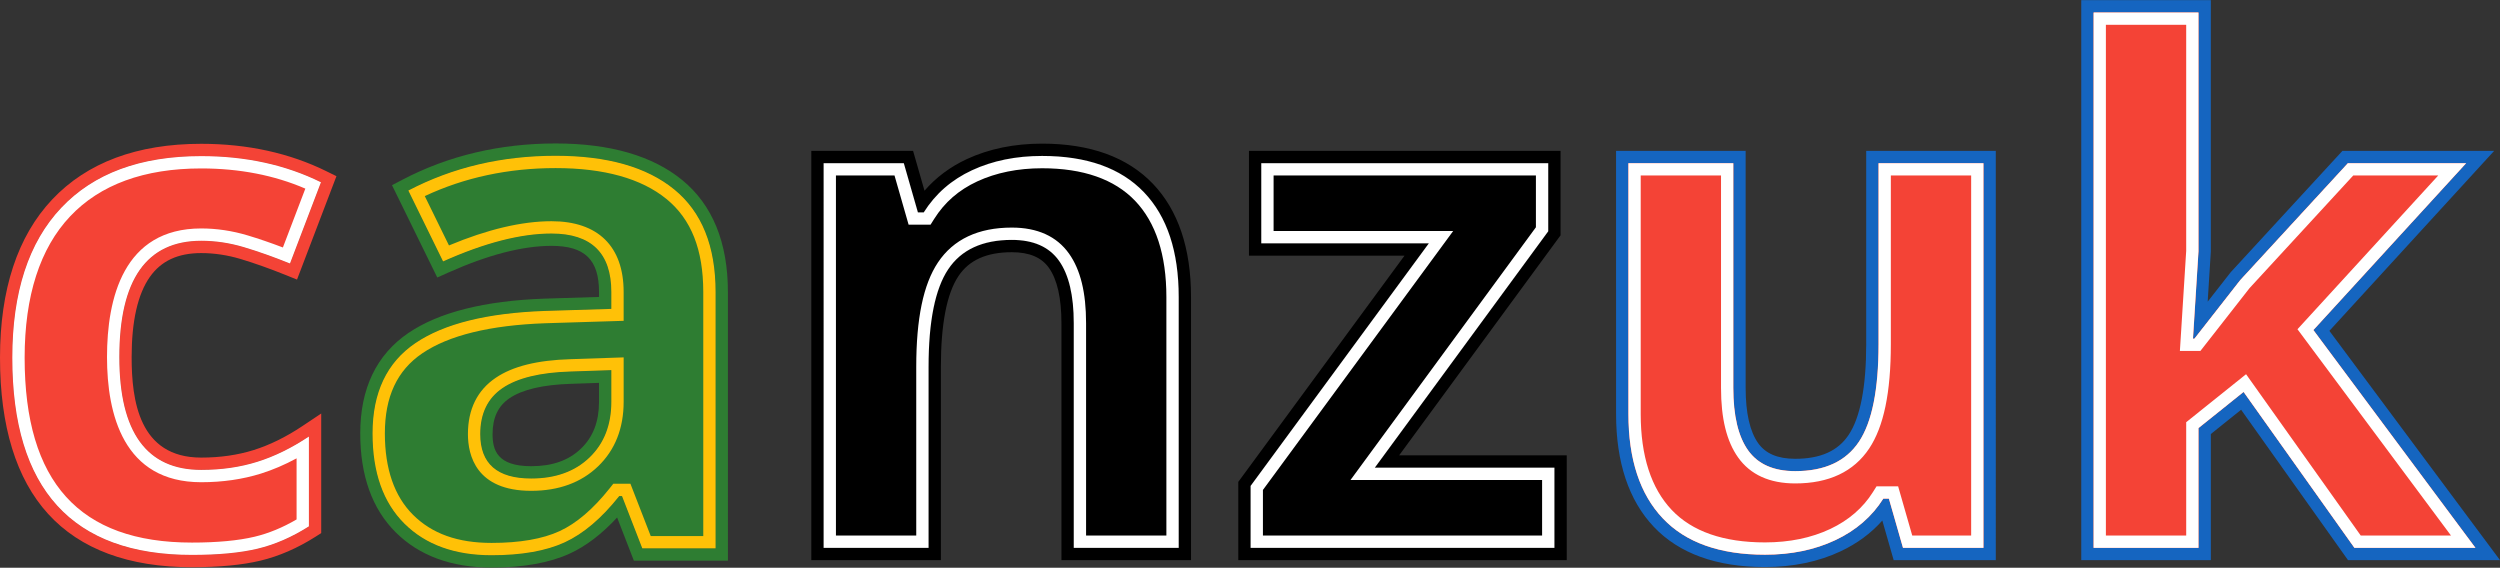
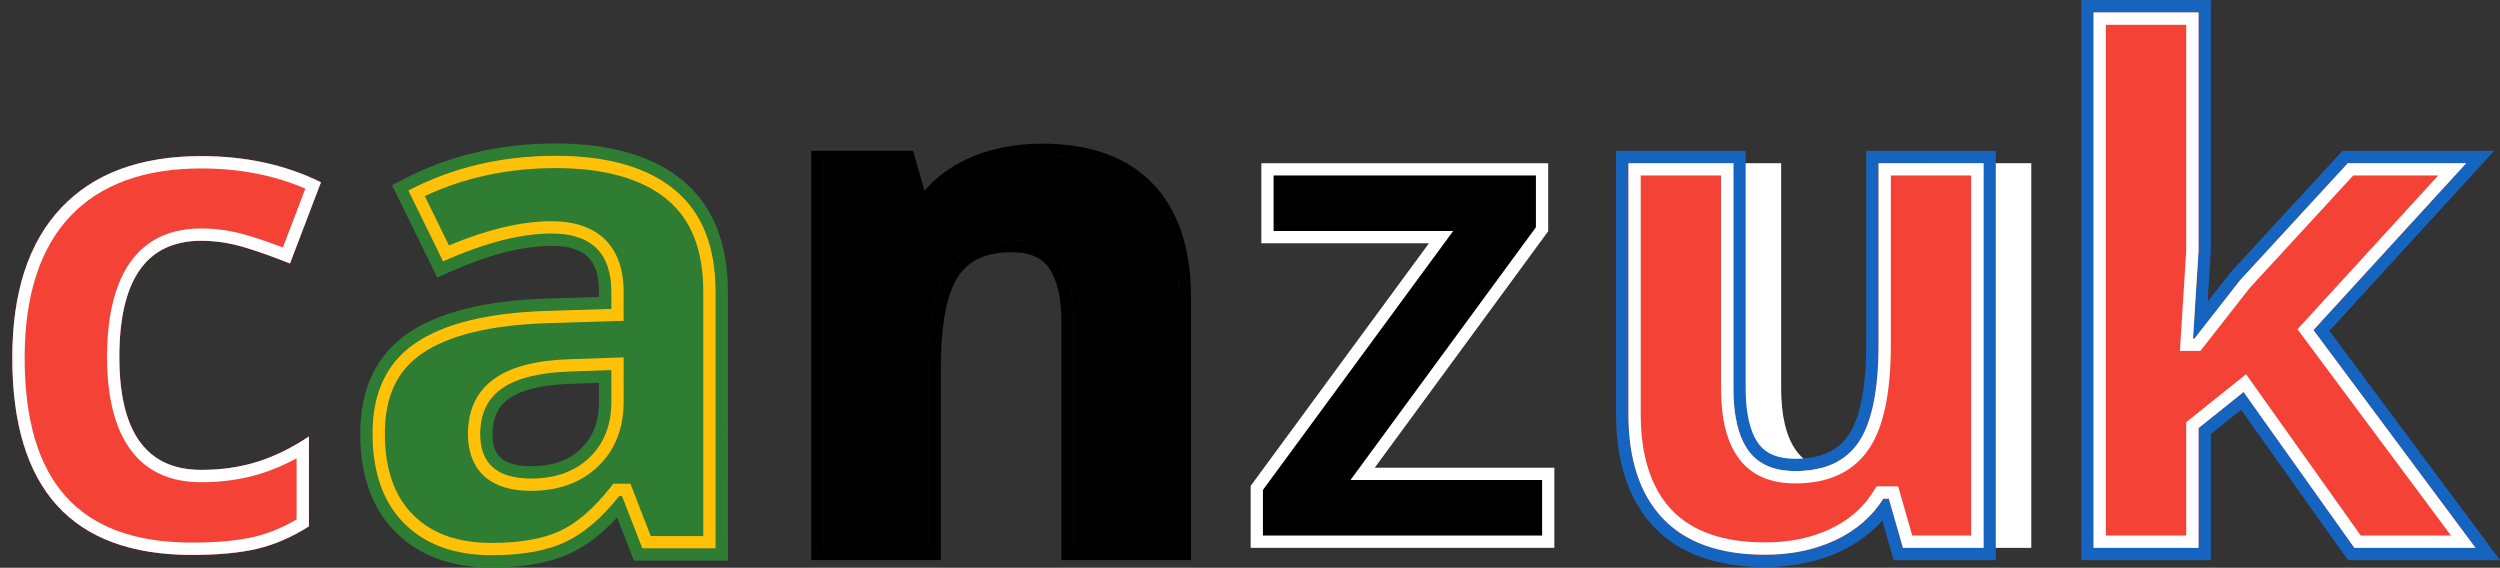
<svg xmlns="http://www.w3.org/2000/svg" version="1.2" baseProfile="tiny" id="Layer_1" x="0px" y="0px" width="1920" height="436" viewBox="0 0 1920 436" xml:space="preserve">
  <rect x="0" y="0" width="1920" height="436" fill="#333333" stroke="none" />
  <g>
    <g>
      <g>
        <path fill="#F44336" d="M147.393,426.157c-91.956,0-137.935-50.47-137.935-151.411c0-50.206,12.507-88.562,37.522-115.078     c25.012-26.511,60.863-39.769,107.547-39.769c34.174,0,64.827,6.697,91.956,20.082l-23.782,62.361     c-12.684-5.108-24.487-9.289-35.409-12.552c-10.925-3.258-21.845-4.888-32.766-4.888c-41.927,0-62.89,29.772-62.89,89.314     c0,57.782,20.962,86.672,62.89,86.672c15.499,0,29.859-2.069,43.072-6.21c13.212-4.137,26.424-10.611,39.636-19.422v68.967     c-13.039,8.283-26.205,14.005-39.504,17.176C184.428,424.572,167.649,426.157,147.393,426.157z" />
-         <path fill="#F44336" d="M154.528,119.9c34.174,0,64.827,6.697,91.956,20.082l-23.782,62.361     c-12.684-5.108-24.487-9.289-35.408-12.551c-10.925-3.258-21.845-4.888-32.766-4.888c-41.927,0-62.89,29.772-62.89,89.314     c0,57.782,20.962,86.672,62.89,86.672c15.499,0,29.859-2.069,43.072-6.21c13.212-4.137,26.424-10.611,39.636-19.422v68.967     c-13.039,8.283-26.205,14.005-39.504,17.176c-13.303,3.171-30.083,4.756-50.338,4.756c-91.956,0-137.935-50.47-137.935-151.411     c0-50.206,12.507-88.562,37.522-115.078C71.993,133.157,107.844,119.9,154.528,119.9 M154.528,110.441     c-49.174,0-87.673,14.379-114.427,42.736C13.492,181.382,0,222.283,0,274.746c0,52.665,12.432,93.014,36.95,119.928     c24.749,27.167,61.907,40.941,110.443,40.941c20.899,0,38.573-1.687,52.531-5.014c14.264-3.401,28.523-9.589,42.383-18.393     l4.387-2.787v-5.197v-68.967v-17.677l-14.707,9.808c-12.402,8.271-24.923,14.416-37.215,18.264     c-12.233,3.834-25.773,5.778-40.245,5.778c-47.892,0-53.431-44.067-53.431-77.213c0-27.644,4.709-48.349,13.997-61.54     c8.678-12.325,21.577-18.316,39.434-18.316c9.949,0,20.064,1.512,30.063,4.494c10.613,3.17,22.248,7.296,34.578,12.261     l8.938,3.599l3.433-9.003l23.782-62.361l3.068-8.044l-7.72-3.809C222.347,117.527,190,110.441,154.528,110.441L154.528,110.441z" />
      </g>
      <g>
        <path fill="#F44336" d="M147.393,426.157c-91.956,0-137.935-50.47-137.935-151.411c0-50.206,12.507-88.562,37.522-115.078     c25.012-26.511,60.863-39.769,107.547-39.769c34.174,0,64.827,6.697,91.956,20.082l-23.782,62.361     c-12.684-5.108-24.487-9.289-35.409-12.552c-10.925-3.258-21.845-4.888-32.766-4.888c-41.927,0-62.89,29.772-62.89,89.314     c0,57.782,20.962,86.672,62.89,86.672c15.499,0,29.859-2.069,43.072-6.21c13.212-4.137,26.424-10.611,39.636-19.422v68.967     c-13.039,8.283-26.205,14.005-39.504,17.176C184.428,424.572,167.649,426.157,147.393,426.157z" />
        <path fill="#FFFFFF" d="M154.528,129.359c29.301,0,56.157,5.21,79.973,15.501l-17.235,45.195     c-9.582-3.648-18.721-6.774-27.268-9.327c-11.755-3.506-23.688-5.283-35.469-5.283c-59.797,0-72.348,53.713-72.348,98.772     c0,43.854,12.552,96.13,72.348,96.13c16.393,0,31.837-2.235,45.898-6.642c9.093-2.847,18.246-6.764,27.352-11.696v46.911     c-10.672,6.258-21.496,10.718-32.239,13.28c-12.523,2.985-28.722,4.499-48.145,4.499c-86.451,0-128.476-46.433-128.476-141.952     c0-47.476,11.757-84.01,34.944-108.587C76.899,141.74,110.768,129.359,154.528,129.359 M154.528,119.9     c-46.684,0-82.535,13.257-107.547,39.769C21.965,186.184,9.459,224.54,9.459,274.746c0,100.941,45.978,151.411,137.935,151.411     c20.255,0,37.035-1.585,50.338-4.756c13.299-3.171,26.465-8.893,39.504-17.176v-68.967     c-13.212,8.811-26.424,15.285-39.636,19.422c-13.212,4.141-27.572,6.21-43.072,6.21c-41.927,0-62.89-28.89-62.89-86.672     c0-59.542,20.962-89.314,62.89-89.314c10.921,0,21.841,1.63,32.766,4.888c10.921,3.262,22.725,7.444,35.408,12.551l23.782-62.361     C219.354,126.597,188.702,119.9,154.528,119.9L154.528,119.9z" />
      </g>
    </g>
    <g>
      <g>
        <path fill="#2E7D32" d="M493.287,421.137l-15.59-40.165h-2.114c-13.568,17.089-27.526,28.935-41.882,35.541     c-14.36,6.606-33.075,9.909-56.152,9.909c-28.365,0-50.694-8.1-66.986-24.31c-16.296-16.206-24.442-39.281-24.442-69.232     c0-31.354,10.966-54.475,32.898-69.364c21.932-14.885,55.003-23.121,99.223-24.707l51.263-1.585v-12.948     c0-29.947-15.326-44.921-45.978-44.921c-23.609,0-51.354,7.135-83.236,21.404l-26.689-54.434     c33.996-17.791,71.697-26.688,113.096-26.688c39.636,0,70.024,8.633,91.164,25.896c21.139,17.267,31.709,43.513,31.709,78.744     v196.861H493.287z M469.505,284.259l-31.181,1.057c-23.43,0.706-40.87,4.933-52.32,12.684     c-11.454,7.754-17.176,19.554-17.176,35.408c0,22.725,13.035,34.087,39.108,34.087c18.67,0,33.6-5.372,44.789-16.119     c11.185-10.743,16.779-25.012,16.779-42.807V284.259z" />
        <path fill="#2E7D32" d="M426.698,119.636c39.636,0,70.024,8.633,91.164,25.896c21.139,17.267,31.709,43.513,31.709,78.744     v196.861h-56.284l-15.59-40.165h-2.114c-13.568,17.089-27.526,28.935-41.882,35.54c-14.36,6.606-33.075,9.909-56.152,9.909     c-28.365,0-50.694-8.1-66.985-24.31c-16.296-16.206-24.442-39.281-24.442-69.232c0-31.354,10.966-54.475,32.898-69.364     c21.932-14.885,55.003-23.121,99.223-24.707l51.263-1.585v-12.948c0-29.947-15.326-44.921-45.978-44.921     c-23.609,0-51.354,7.134-83.236,21.404l-26.689-54.434C347.598,128.533,385.299,119.636,426.698,119.636 M407.936,367.495     c18.67,0,33.6-5.372,44.789-16.119c11.185-10.743,16.779-25.012,16.779-42.807v-24.31l-31.181,1.057     c-23.43,0.705-40.87,4.933-52.32,12.684c-11.454,7.754-17.176,19.554-17.176,35.408     C368.828,356.133,381.864,367.495,407.936,367.495 M426.698,110.177c-42.749,0-82.275,9.342-117.481,27.767l-8.163,4.272     l4.056,8.272l26.689,54.434l4.021,8.2l8.336-3.731c30.509-13.655,57.214-20.578,79.373-20.578     c25.598,0,36.52,10.606,36.52,35.463v3.777l-42.097,1.302c-45.86,1.644-80.917,10.504-104.242,26.334     c-24.582,16.688-37.045,42.658-37.045,77.19c0,32.419,9.162,57.969,27.231,75.938c18.047,17.957,42.829,27.062,73.655,27.062     c24.341,0,44.563-3.625,60.105-10.775c12.415-5.713,24.582-14.995,36.289-27.666l10.527,27.12l2.343,6.036h6.475h56.284h9.459     v-9.459V224.276c0-38.042-11.838-67-35.184-86.07C501.069,119.607,468.385,110.177,426.698,110.177L426.698,110.177z      M407.936,358.037c-26.127,0-29.649-12.45-29.649-24.629c0-12.625,4.259-21.645,13.02-27.576     c9.887-6.693,25.802-10.414,47.302-11.062l21.438-0.727v14.526c0,15.249-4.538,27.02-13.873,35.985     C436.728,353.627,424.22,358.037,407.936,358.037L407.936,358.037z" />
      </g>
      <g>
        <path fill="#2E7D32" d="M493.287,421.137l-15.59-40.165h-2.114c-13.568,17.089-27.526,28.935-41.882,35.541     c-14.36,6.606-33.075,9.909-56.152,9.909c-28.365,0-50.694-8.1-66.986-24.31c-16.296-16.206-24.442-39.281-24.442-69.232     c0-31.354,10.966-54.475,32.898-69.364c21.932-14.885,55.003-23.121,99.223-24.707l51.263-1.585v-12.948     c0-29.947-15.326-44.921-45.978-44.921c-23.609,0-51.354,7.135-83.236,21.404l-26.689-54.434     c33.996-17.791,71.697-26.688,113.096-26.688c39.636,0,70.024,8.633,91.164,25.896c21.139,17.267,31.709,43.513,31.709,78.744     v196.861H493.287z M469.505,284.259l-31.181,1.057c-23.43,0.706-40.87,4.933-52.32,12.684     c-11.454,7.754-17.176,19.554-17.176,35.408c0,22.725,13.035,34.087,39.108,34.087c18.67,0,33.6-5.372,44.789-16.119     c11.185-10.743,16.779-25.012,16.779-42.807V284.259z" />
        <path fill="#FFC107" d="M426.698,129.094c37.213,0,65.872,7.995,85.18,23.763c18.999,15.518,28.234,38.879,28.234,71.419v187.402     h-40.35l-13.247-34.129l-2.343-6.036h-6.475h-2.114h-4.568l-2.84,3.577c-12.573,15.836-25.502,26.881-38.428,32.829     c-13.045,6.001-30.607,9.043-52.199,9.043c-26.006,0-45.735-7.051-60.316-21.558c-14.368-14.289-21.654-35.325-21.654-62.525     c0-28.275,9.405-48.404,28.751-61.537c20.337-13.802,52.047-21.567,94.204-23.079l51.263-1.585l9.166-0.283v-9.171v-12.948     c0-35.067-19.688-54.38-55.437-54.38c-22.712,0-49.157,6.253-78.714,18.599l-18.576-37.887     C356.611,136.327,390.358,129.094,426.698,129.094 M407.936,376.954c21.11,0,38.383-6.31,51.341-18.756     c13.063-12.546,19.686-29.244,19.686-49.629v-24.31v-9.785l-9.779,0.331l-31.145,1.056c-25.496,0.768-44.251,5.447-57.338,14.306     c-14.155,9.583-21.332,24.131-21.332,43.241C359.37,349.671,365.679,376.954,407.936,376.954 M426.698,119.636     c-41.399,0-79.1,8.897-113.096,26.689l26.689,54.434c31.882-14.269,59.628-21.404,83.236-21.404     c30.652,0,45.978,14.975,45.978,44.921v12.948l-51.263,1.585c-44.22,1.585-77.291,9.822-99.223,24.707     c-21.932,14.889-32.898,38.01-32.898,69.364c0,29.951,8.147,53.026,24.442,69.232c16.292,16.21,38.62,24.31,66.985,24.31     c23.076,0,41.791-3.303,56.152-9.909c14.356-6.606,28.315-18.452,41.882-35.54h2.114l15.59,40.165h56.284V224.276     c0-35.231-10.57-61.477-31.709-78.744C496.722,128.269,466.334,119.636,426.698,119.636L426.698,119.636z M407.936,367.495     c-26.073,0-39.108-11.362-39.108-34.087c0-15.855,5.722-27.654,17.176-35.408c11.45-7.75,28.89-11.978,52.32-12.684l31.181-1.057     v24.31c0,17.795-5.594,32.065-16.779,42.807C441.536,362.123,426.606,367.495,407.936,367.495L407.936,367.495z" />
      </g>
    </g>
    <g>
      <g>
        <path d="M905.241,420.74h-80.594V248.19c0-21.312-3.791-37.299-11.362-47.96c-7.576-10.657-19.645-15.987-36.201-15.987     c-22.552,0-38.844,7.531-48.885,22.593c-10.041,15.062-15.062,40.033-15.062,74.913V420.74h-80.594V125.317h61.568l10.834,37.787     h4.492c8.984-14.269,21.359-25.058,37.126-32.37c15.763-7.308,33.691-10.966,53.773-10.966c34.352,0,60.42,9.293,78.216,27.878     c17.792,18.588,26.689,45.409,26.689,80.462V420.74z" />
        <path d="M800.337,119.768c34.352,0,60.42,9.293,78.216,27.878c17.791,18.588,26.689,45.409,26.689,80.462V420.74h-80.594V248.19     c0-21.313-3.791-37.299-11.363-47.96c-7.576-10.657-19.645-15.987-36.201-15.987c-22.552,0-38.844,7.531-48.885,22.593     c-10.041,15.062-15.062,40.033-15.062,74.913V420.74h-80.594V125.317h61.568l10.834,37.787h4.492     c8.984-14.269,21.359-25.058,37.126-32.37C762.326,123.426,780.254,119.768,800.337,119.768 M800.337,110.309     c-21.369,0-40.799,3.985-57.751,11.843c-12.835,5.952-23.745,14.101-32.572,24.309l-6.81-23.751l-1.965-6.852h-7.128h-61.568     h-9.459v9.459V420.74v9.459h9.459h80.594h9.459v-9.459V281.749c0-32.817,4.533-56.256,13.473-69.666     c8.246-12.368,21.662-18.381,41.015-18.381c13.428,0,22.748,3.928,28.492,12.009c6.378,8.98,9.613,23.273,9.613,42.48v172.55     v9.459h9.459h80.594h9.459v-9.459V228.107c0-37.408-9.863-66.68-29.314-87.002C865.817,120.67,837.203,110.309,800.337,110.309     L800.337,110.309z" />
      </g>
      <g>
        <path d="M905.241,420.74h-80.594V248.19c0-21.312-3.791-37.299-11.362-47.96c-7.576-10.657-19.645-15.987-36.201-15.987     c-22.552,0-38.844,7.531-48.885,22.593c-10.041,15.062-15.062,40.033-15.062,74.913V420.74h-80.594V125.317h61.568l10.834,37.787     h4.492c8.984-14.269,21.359-25.058,37.126-32.37c15.763-7.308,33.691-10.966,53.773-10.966c34.352,0,60.42,9.293,78.216,27.878     c17.792,18.588,26.689,45.409,26.689,80.462V420.74z" />
-         <path fill="#FFFFFF" d="M800.337,129.226c31.507,0,55.524,8.398,71.383,24.959c15.967,16.682,24.063,41.553,24.063,73.922     v183.174h-61.677V248.19c0-23.538-4.288-41.017-13.112-53.44c-9.418-13.248-24.191-19.965-43.91-19.965     c-25.802,0-44.897,9.019-56.755,26.805c-11.204,16.806-16.651,43.026-16.651,80.159v129.533h-61.677V134.775h44.982l8.869,30.935     l1.965,6.852h7.128h4.492h5.222l2.782-4.419c8.066-12.81,18.893-22.24,33.1-28.828     C764.982,132.621,781.736,129.226,800.337,129.226 M800.337,119.768c-20.082,0-38.01,3.658-53.773,10.966     c-15.767,7.312-28.142,18.101-37.126,32.37h-4.492l-10.834-37.787h-61.568V420.74h80.594V281.749     c0-34.88,5.021-59.851,15.062-74.913c10.041-15.062,26.333-22.593,48.885-22.593c16.556,0,28.625,5.33,36.201,15.987     c7.572,10.661,11.363,26.648,11.363,47.96v172.55h80.594V228.107c0-35.053-8.897-61.874-26.689-80.462     C860.757,129.061,834.688,119.768,800.337,119.768L800.337,119.768z" />
      </g>
    </g>
    <g>
      <g>
        <path d="M1193.795,420.74H960.469v-47.564l136.878-186.291H968.66v-61.569h220.378v52.32L1055.86,359.172h137.935V420.74z" />
-         <path d="M1189.039,125.317v52.32L1055.86,359.172h137.935v61.568H960.469v-47.564l136.878-186.291H968.66v-61.569H1189.039      M1198.497,115.858h-9.459H968.66h-9.459v9.459v61.569v9.459h9.459h109.999L952.847,367.576l-1.836,2.499v3.101v47.564v9.459     h9.459h233.326h9.459v-9.459v-61.568v-9.459h-9.459H1074.53l122.135-166.481l1.832-2.497v-3.098v-52.32V115.858L1198.497,115.858     z" />
      </g>
      <g>
-         <path d="M1193.795,420.74H960.469v-47.564l136.878-186.291H968.66v-61.569h220.378v52.32L1055.86,359.172h137.935V420.74z" />
        <path fill="#FFFFFF" d="M1179.58,134.775v39.764l-131.346,179.037l-11.044,15.054h18.67h128.476v42.651H969.927v-35.004     l135.041-183.792l11.065-15.059h-18.687H978.119v-42.651H1179.58 M1189.039,125.317H968.66v61.569h128.686L960.469,373.176     v47.564h233.326v-61.568H1055.86l133.178-181.535V125.317L1189.039,125.317z" />
      </g>
    </g>
    <g>
      <g>
-         <path fill="#FFFFFF" d="M1461.473,420.74l-10.834-37.787h-4.228c-8.633,13.741-20.875,24.355-36.73,31.841     c-15.854,7.486-33.913,11.23-54.17,11.23c-34.706,0-60.866-9.289-78.48-27.878c-17.617-18.584-26.424-45.318-26.424-80.198     V125.317h80.594v172.55c0,21.316,3.787,37.303,11.362,47.96c7.573,10.661,19.641,15.987,36.201,15.987     c22.548,0,38.844-7.531,48.885-22.593s15.062-40.033,15.062-74.913V125.317h80.594V420.74H1461.473z" />
+         <path fill="#FFFFFF" d="M1461.473,420.74l-10.834-37.787h-4.228c-15.854,7.486-33.913,11.23-54.17,11.23c-34.706,0-60.866-9.289-78.48-27.878c-17.617-18.584-26.424-45.318-26.424-80.198     V125.317h80.594v172.55c0,21.316,3.787,37.303,11.362,47.96c7.573,10.661,19.641,15.987,36.201,15.987     c22.548,0,38.844-7.531,48.885-22.593s15.062-40.033,15.062-74.913V125.317h80.594V420.74H1461.473z" />
        <path fill="#1565C0" d="M1523.306,125.317V420.74h-61.833l-10.834-37.787h-4.228c-8.633,13.741-20.875,24.355-36.73,31.841     c-15.855,7.486-33.913,11.23-54.17,11.23c-34.706,0-60.865-9.29-78.48-27.878c-17.617-18.584-26.424-45.318-26.424-80.198     V125.317h80.594v172.55c0,21.316,3.787,37.303,11.362,47.96c7.573,10.661,19.641,15.987,36.201,15.987     c22.548,0,38.844-7.531,48.885-22.593c10.041-15.062,15.062-40.033,15.062-74.913V125.317H1523.306 M1532.764,115.858h-9.459     h-80.594h-9.458v9.459v138.992c0,32.817-4.533,56.256-13.473,69.666c-8.246,12.368-21.662,18.381-41.015,18.381     c-13.432,0-22.751-3.927-28.49-12.006c-6.38-8.975-9.615-23.268-9.615-42.482v-172.55v-9.459h-9.459h-80.594h-9.458v9.459V317.95     c0,37.221,9.763,66.392,29.018,86.705c19.385,20.456,48.099,30.829,85.344,30.829c21.569,0,41.153-4.083,58.208-12.136     c12.652-5.974,23.334-13.878,31.899-23.584l6.762,23.583l1.964,6.852h7.128h61.833h9.459v-9.459V125.317V115.858     L1532.764,115.858z" />
      </g>
      <g>
        <path fill="#F44336" d="M1461.473,420.74l-10.834-37.787h-4.228c-8.633,13.741-20.875,24.355-36.73,31.841     c-15.854,7.486-33.913,11.23-54.17,11.23c-34.706,0-60.866-9.289-78.48-27.878c-17.617-18.584-26.424-45.318-26.424-80.198     V125.317h80.594v172.55c0,21.316,3.787,37.303,11.362,47.96c7.573,10.661,19.641,15.987,36.201,15.987     c22.548,0,38.844-7.531,48.885-22.593c10.041-15.062,15.062-40.033,15.062-74.913V125.317h80.594V420.74H1461.473z" />
        <path fill="#FFFFFF" d="M1513.847,134.775v276.506H1468.6l-8.87-30.935l-1.964-6.852h-7.128h-4.228h-5.228l-2.781,4.427     c-7.618,12.125-18.639,21.653-32.759,28.32c-14.51,6.851-31.377,10.325-50.131,10.325c-31.847,0-55.942-8.386-71.615-24.926     c-15.813-16.681-23.83-41.474-23.83-73.69V134.775h61.677v163.092c0,23.549,4.289,41.029,13.11,53.438     c9.412,13.249,24.186,19.968,43.912,19.968c25.802,0,44.898-9.018,56.755-26.805c11.204-16.806,16.651-43.026,16.651-80.159     V134.775H1513.847 M1523.306,125.317h-80.594v138.992c0,34.88-5.021,59.851-15.062,74.913     c-10.041,15.062-26.337,22.593-48.885,22.593c-16.56,0-28.628-5.326-36.201-15.987c-7.576-10.657-11.363-26.644-11.363-47.96     v-172.55h-80.594V317.95c0,34.88,8.807,61.613,26.424,80.198c17.615,18.588,43.774,27.878,78.48,27.878     c20.257,0,38.315-3.744,54.17-11.23c15.854-7.486,28.097-18.101,36.73-31.841h4.228l10.834,37.787h61.833V125.317     L1523.306,125.317z" />
      </g>
    </g>
    <g>
      <g>
        <path fill="#FFFFFF" d="M1685.286,260.081l35.144-44.921l82.708-89.842h90.9l-117.324,128.158l124.458,167.266h-93.013     l-85.086-119.702l-34.616,27.745v91.956h-80.594V9.579h80.594v183.384l-4.228,67.118H1685.286z" />
        <path fill="#1565C0" d="M1688.457,9.579v183.384l-4.228,67.118h1.057l35.144-44.921l82.708-89.842h90.899l-117.324,128.158     l124.458,167.266h-93.013l-85.086-119.702l-34.616,27.746v91.956h-80.594V9.579H1688.457 M1697.916,0.12h-9.458h-80.594h-9.458     v9.459V420.74v9.459h9.458h80.594h9.458v-9.459v-87.416l23.254-18.638l79.28,111.534l2.828,3.979h4.881h93.013H1920     l-11.239-15.105l-119.793-160.996l112.047-122.394l14.506-15.845h-21.482h-90.899h-4.149l-2.81,3.052l-82.708,89.842     l-0.257,0.279l-0.234,0.299l-17.485,22.35l2.401-38.123l0.019-0.297v-0.298V9.579V0.12L1697.916,0.12z" />
      </g>
      <g>
        <path fill="#F44336" d="M1685.286,260.081l35.144-44.921l82.708-89.842h90.9l-117.324,128.158l124.458,167.266h-93.013     l-85.086-119.702l-34.616,27.745v91.956h-80.594V9.579h80.594v183.384l-4.228,67.118H1685.286z" />
        <path fill="#FFFFFF" d="M1678.998,19.037v173.628l-4.209,66.821l-0.633,10.053h10.073h1.057h4.609l2.84-3.63l34.911-44.622     l79.641-86.511h65.268l-102.818,112.312l-5.277,5.764l4.665,6.269l113.219,152.161h-69.304l-82.258-115.723l-5.806-8.168     l-7.819,6.267l-34.616,27.746l-3.543,2.84v4.541v82.498h-61.677V19.037H1678.998 M1688.457,9.579h-80.594V420.74h80.594v-91.956     l34.616-27.746l85.086,119.702h93.013l-124.458-167.266l117.324-128.158h-90.899l-82.708,89.842l-35.144,44.921h-1.057     l4.228-67.118V9.579L1688.457,9.579z" />
      </g>
    </g>
  </g>
</svg>